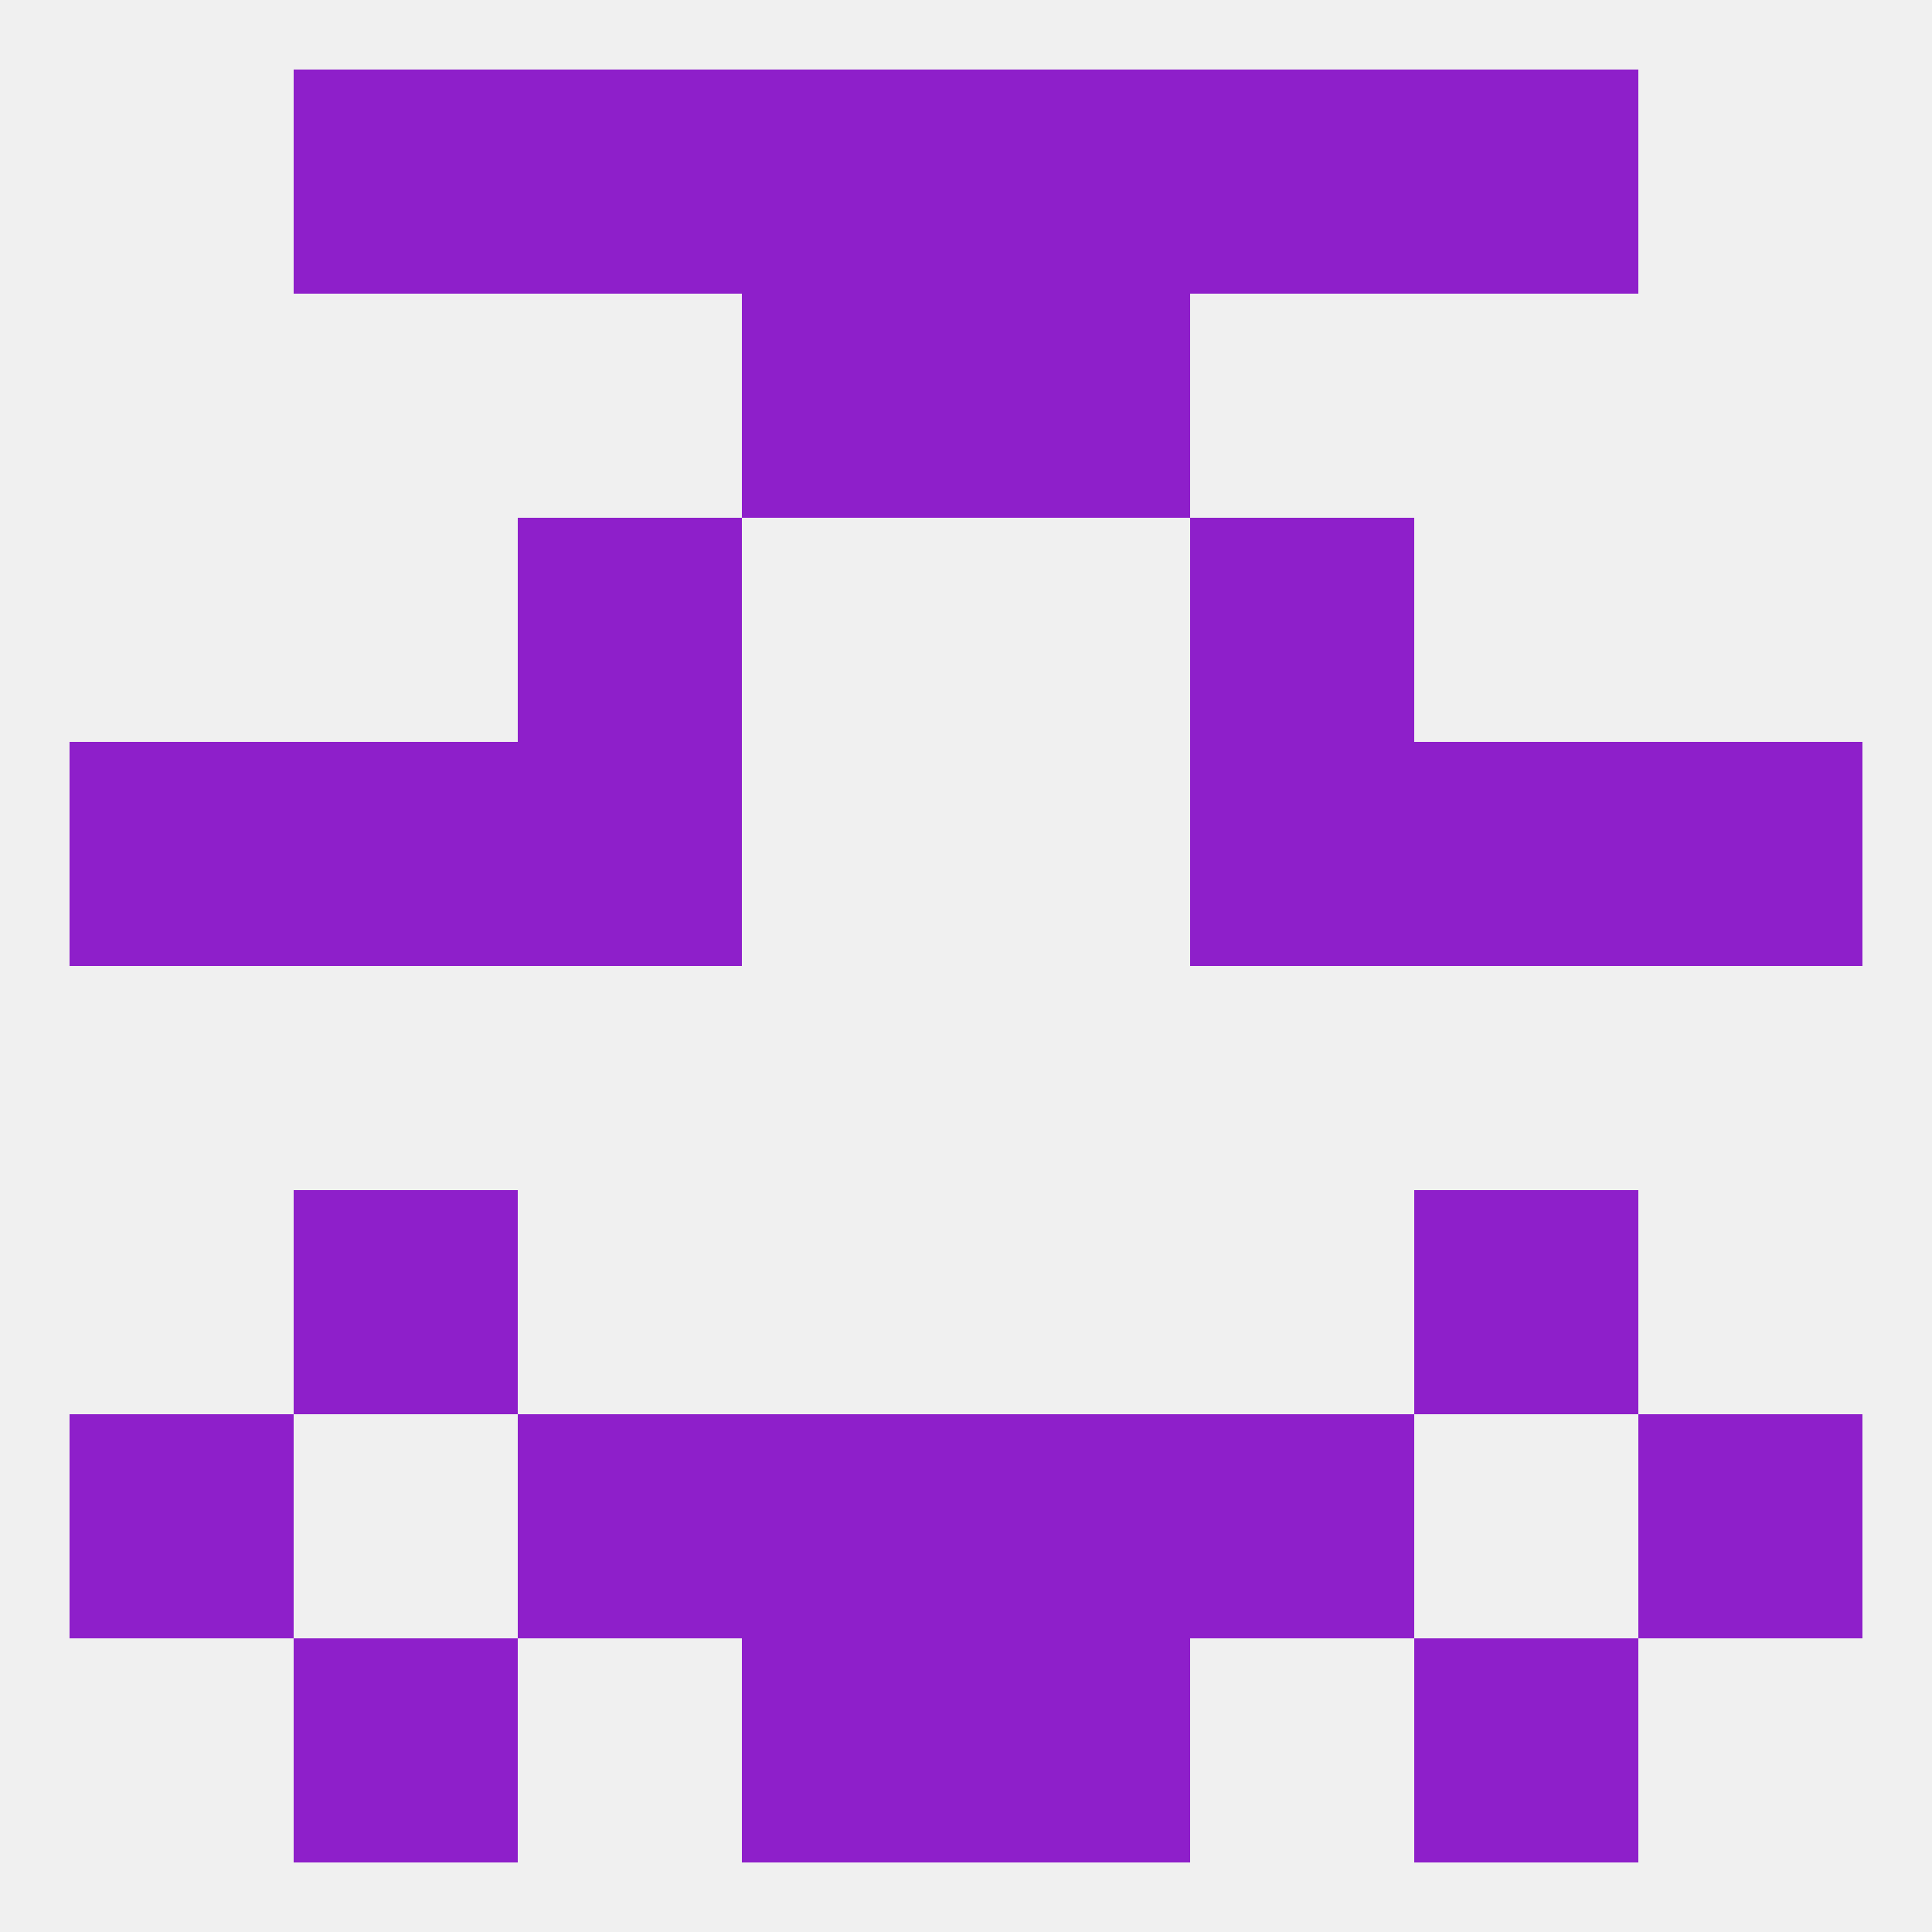
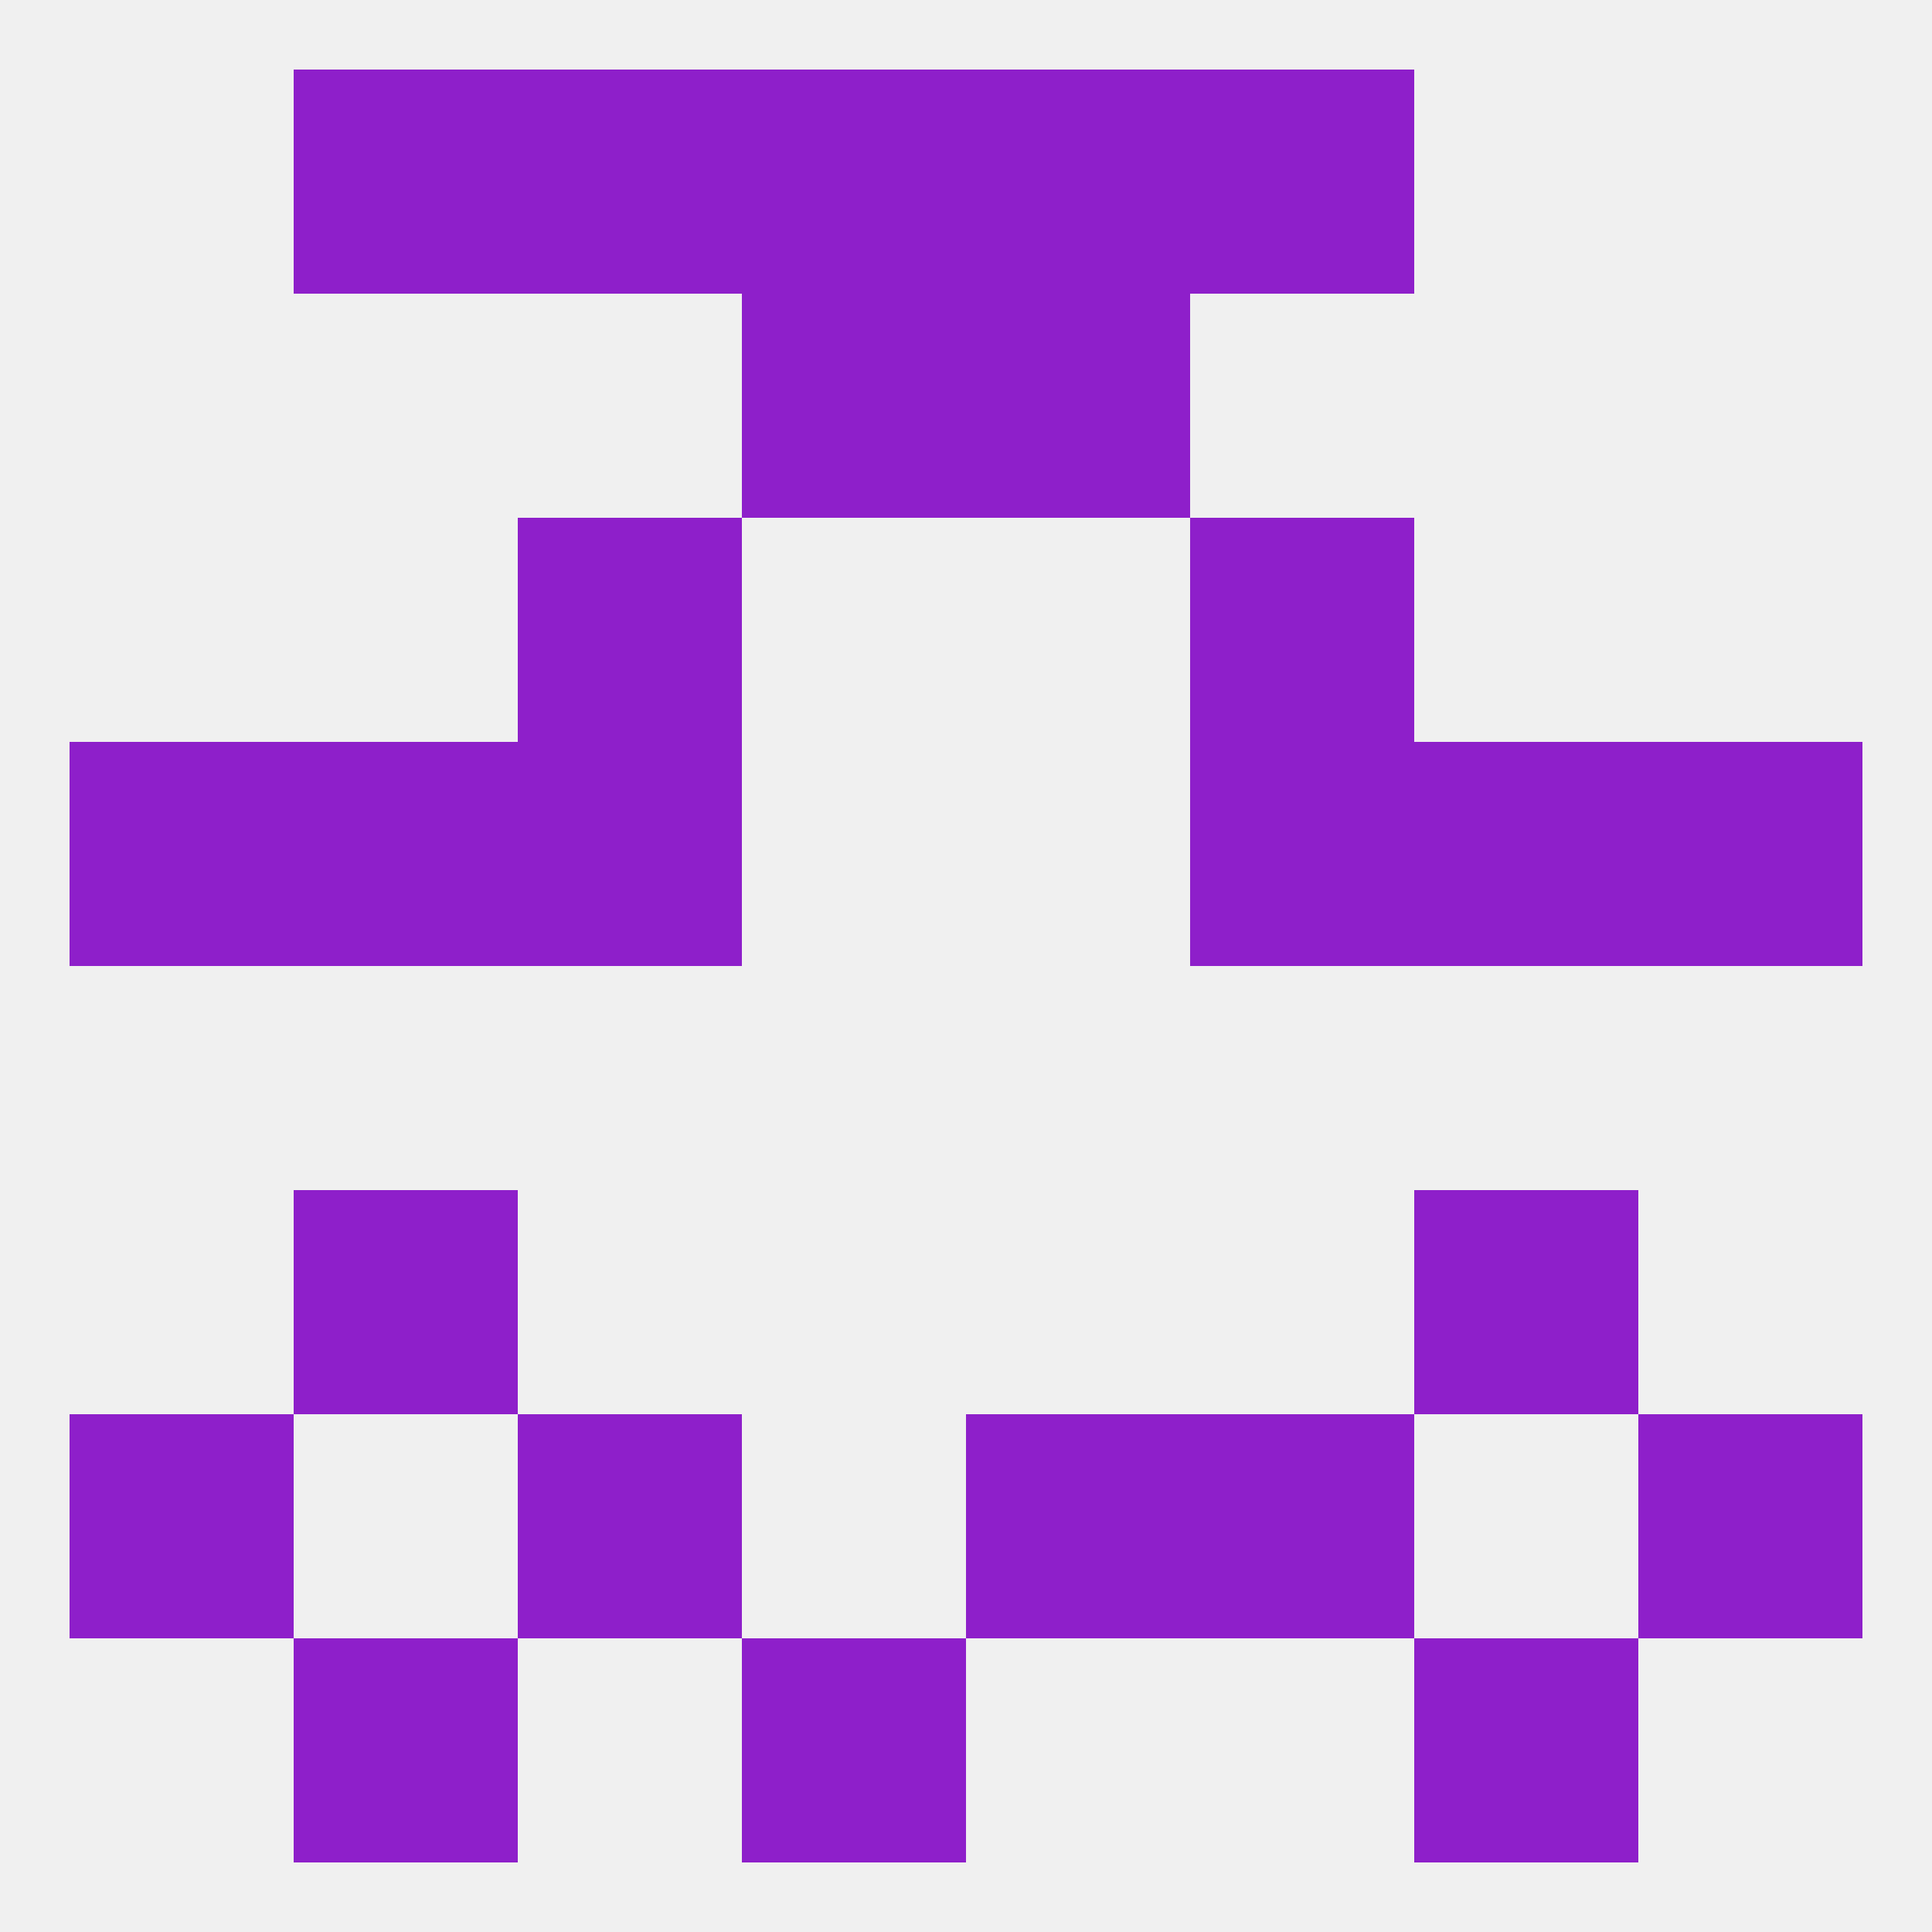
<svg xmlns="http://www.w3.org/2000/svg" version="1.1" baseprofile="full" width="250" height="250" viewBox="0 0 250 250">
  <rect width="100%" height="100%" fill="rgba(240,240,240,255)" />
  <rect x="125" y="183" width="29" height="29" fill="rgba(142,31,202,255)" />
  <rect x="67" y="183" width="29" height="29" fill="rgba(142,31,202,255)" />
  <rect x="154" y="183" width="29" height="29" fill="rgba(142,31,202,255)" />
  <rect x="9" y="183" width="29" height="29" fill="rgba(142,31,202,255)" />
  <rect x="212" y="183" width="29" height="29" fill="rgba(142,31,202,255)" />
-   <rect x="96" y="183" width="29" height="29" fill="rgba(142,31,202,255)" />
  <rect x="96" y="38" width="29" height="29" fill="rgba(142,31,202,255)" />
  <rect x="125" y="38" width="29" height="29" fill="rgba(142,31,202,255)" />
  <rect x="67" y="67" width="29" height="29" fill="rgba(142,31,202,255)" />
  <rect x="154" y="67" width="29" height="29" fill="rgba(142,31,202,255)" />
  <rect x="38" y="154" width="29" height="29" fill="rgba(142,31,202,255)" />
  <rect x="183" y="154" width="29" height="29" fill="rgba(142,31,202,255)" />
  <rect x="9" y="96" width="29" height="29" fill="rgba(142,31,202,255)" />
  <rect x="212" y="96" width="29" height="29" fill="rgba(142,31,202,255)" />
  <rect x="38" y="96" width="29" height="29" fill="rgba(142,31,202,255)" />
  <rect x="183" y="96" width="29" height="29" fill="rgba(142,31,202,255)" />
  <rect x="67" y="96" width="29" height="29" fill="rgba(142,31,202,255)" />
  <rect x="154" y="96" width="29" height="29" fill="rgba(142,31,202,255)" />
  <rect x="96" y="9" width="29" height="29" fill="rgba(142,31,202,255)" />
  <rect x="125" y="9" width="29" height="29" fill="rgba(142,31,202,255)" />
  <rect x="67" y="9" width="29" height="29" fill="rgba(142,31,202,255)" />
  <rect x="154" y="9" width="29" height="29" fill="rgba(142,31,202,255)" />
  <rect x="38" y="9" width="29" height="29" fill="rgba(142,31,202,255)" />
-   <rect x="183" y="9" width="29" height="29" fill="rgba(142,31,202,255)" />
  <rect x="38" y="212" width="29" height="29" fill="rgba(142,31,202,255)" />
  <rect x="183" y="212" width="29" height="29" fill="rgba(142,31,202,255)" />
  <rect x="96" y="212" width="29" height="29" fill="rgba(142,31,202,255)" />
-   <rect x="125" y="212" width="29" height="29" fill="rgba(142,31,202,255)" />
</svg>